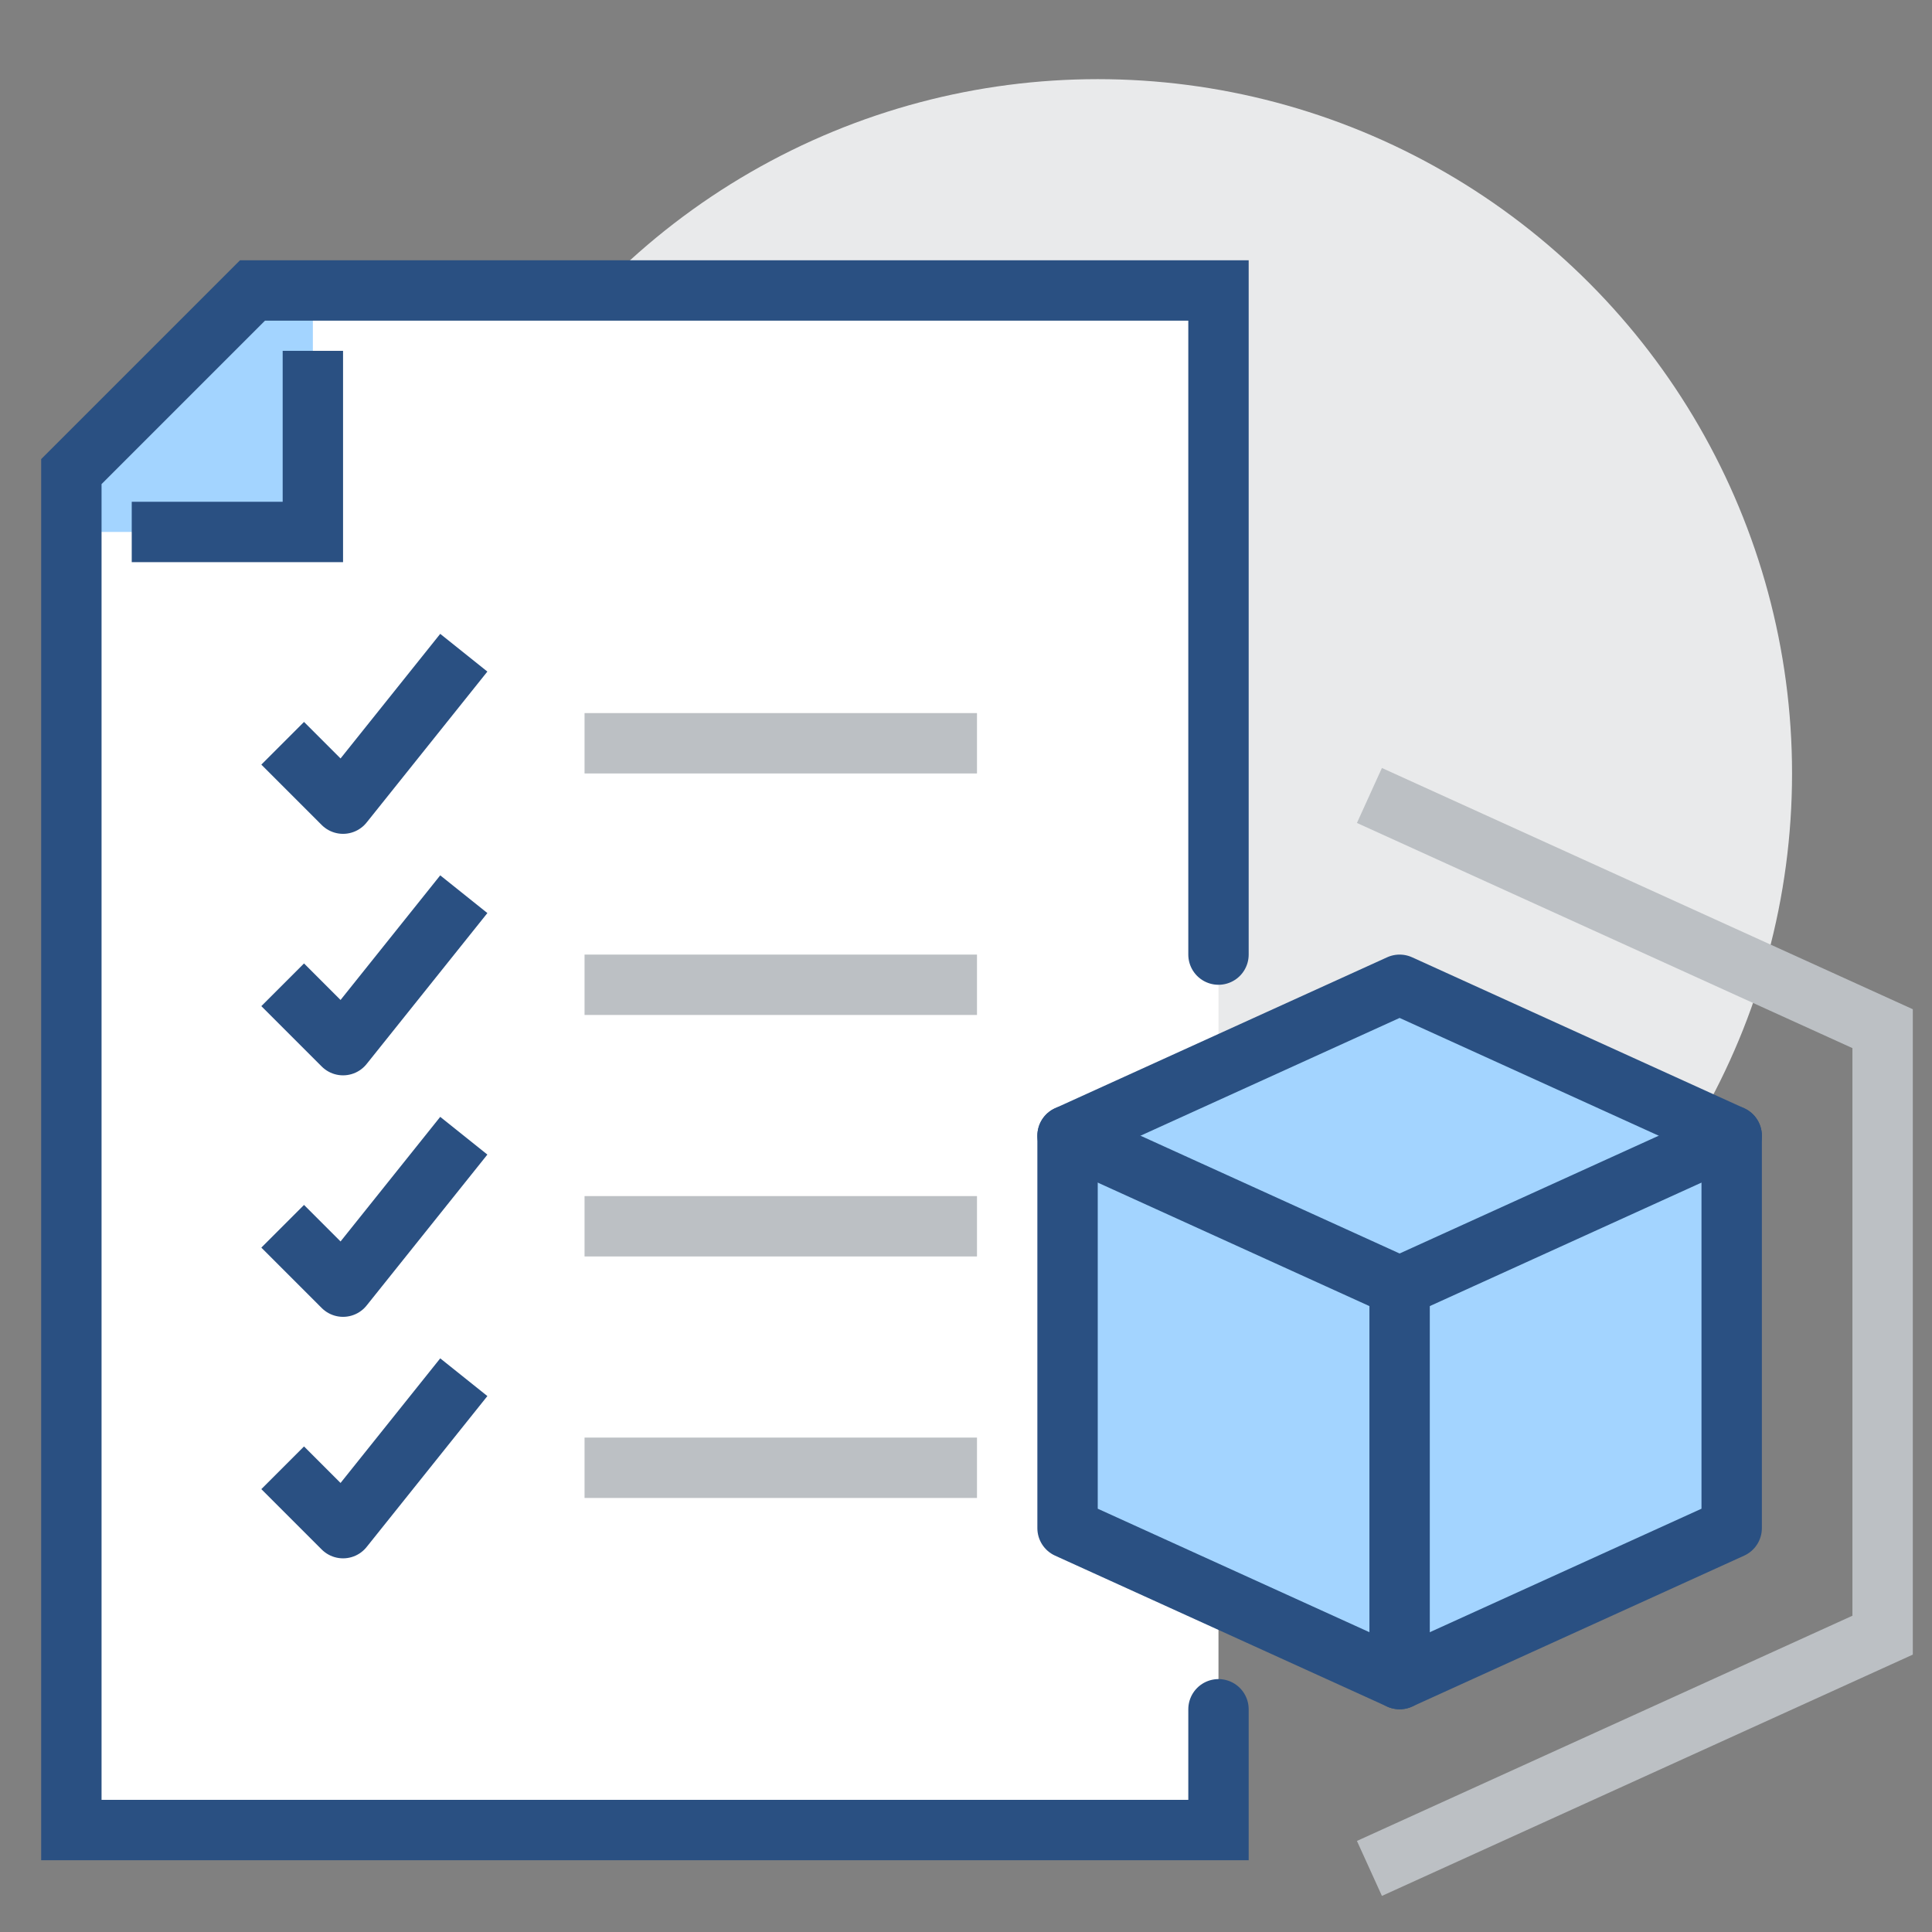
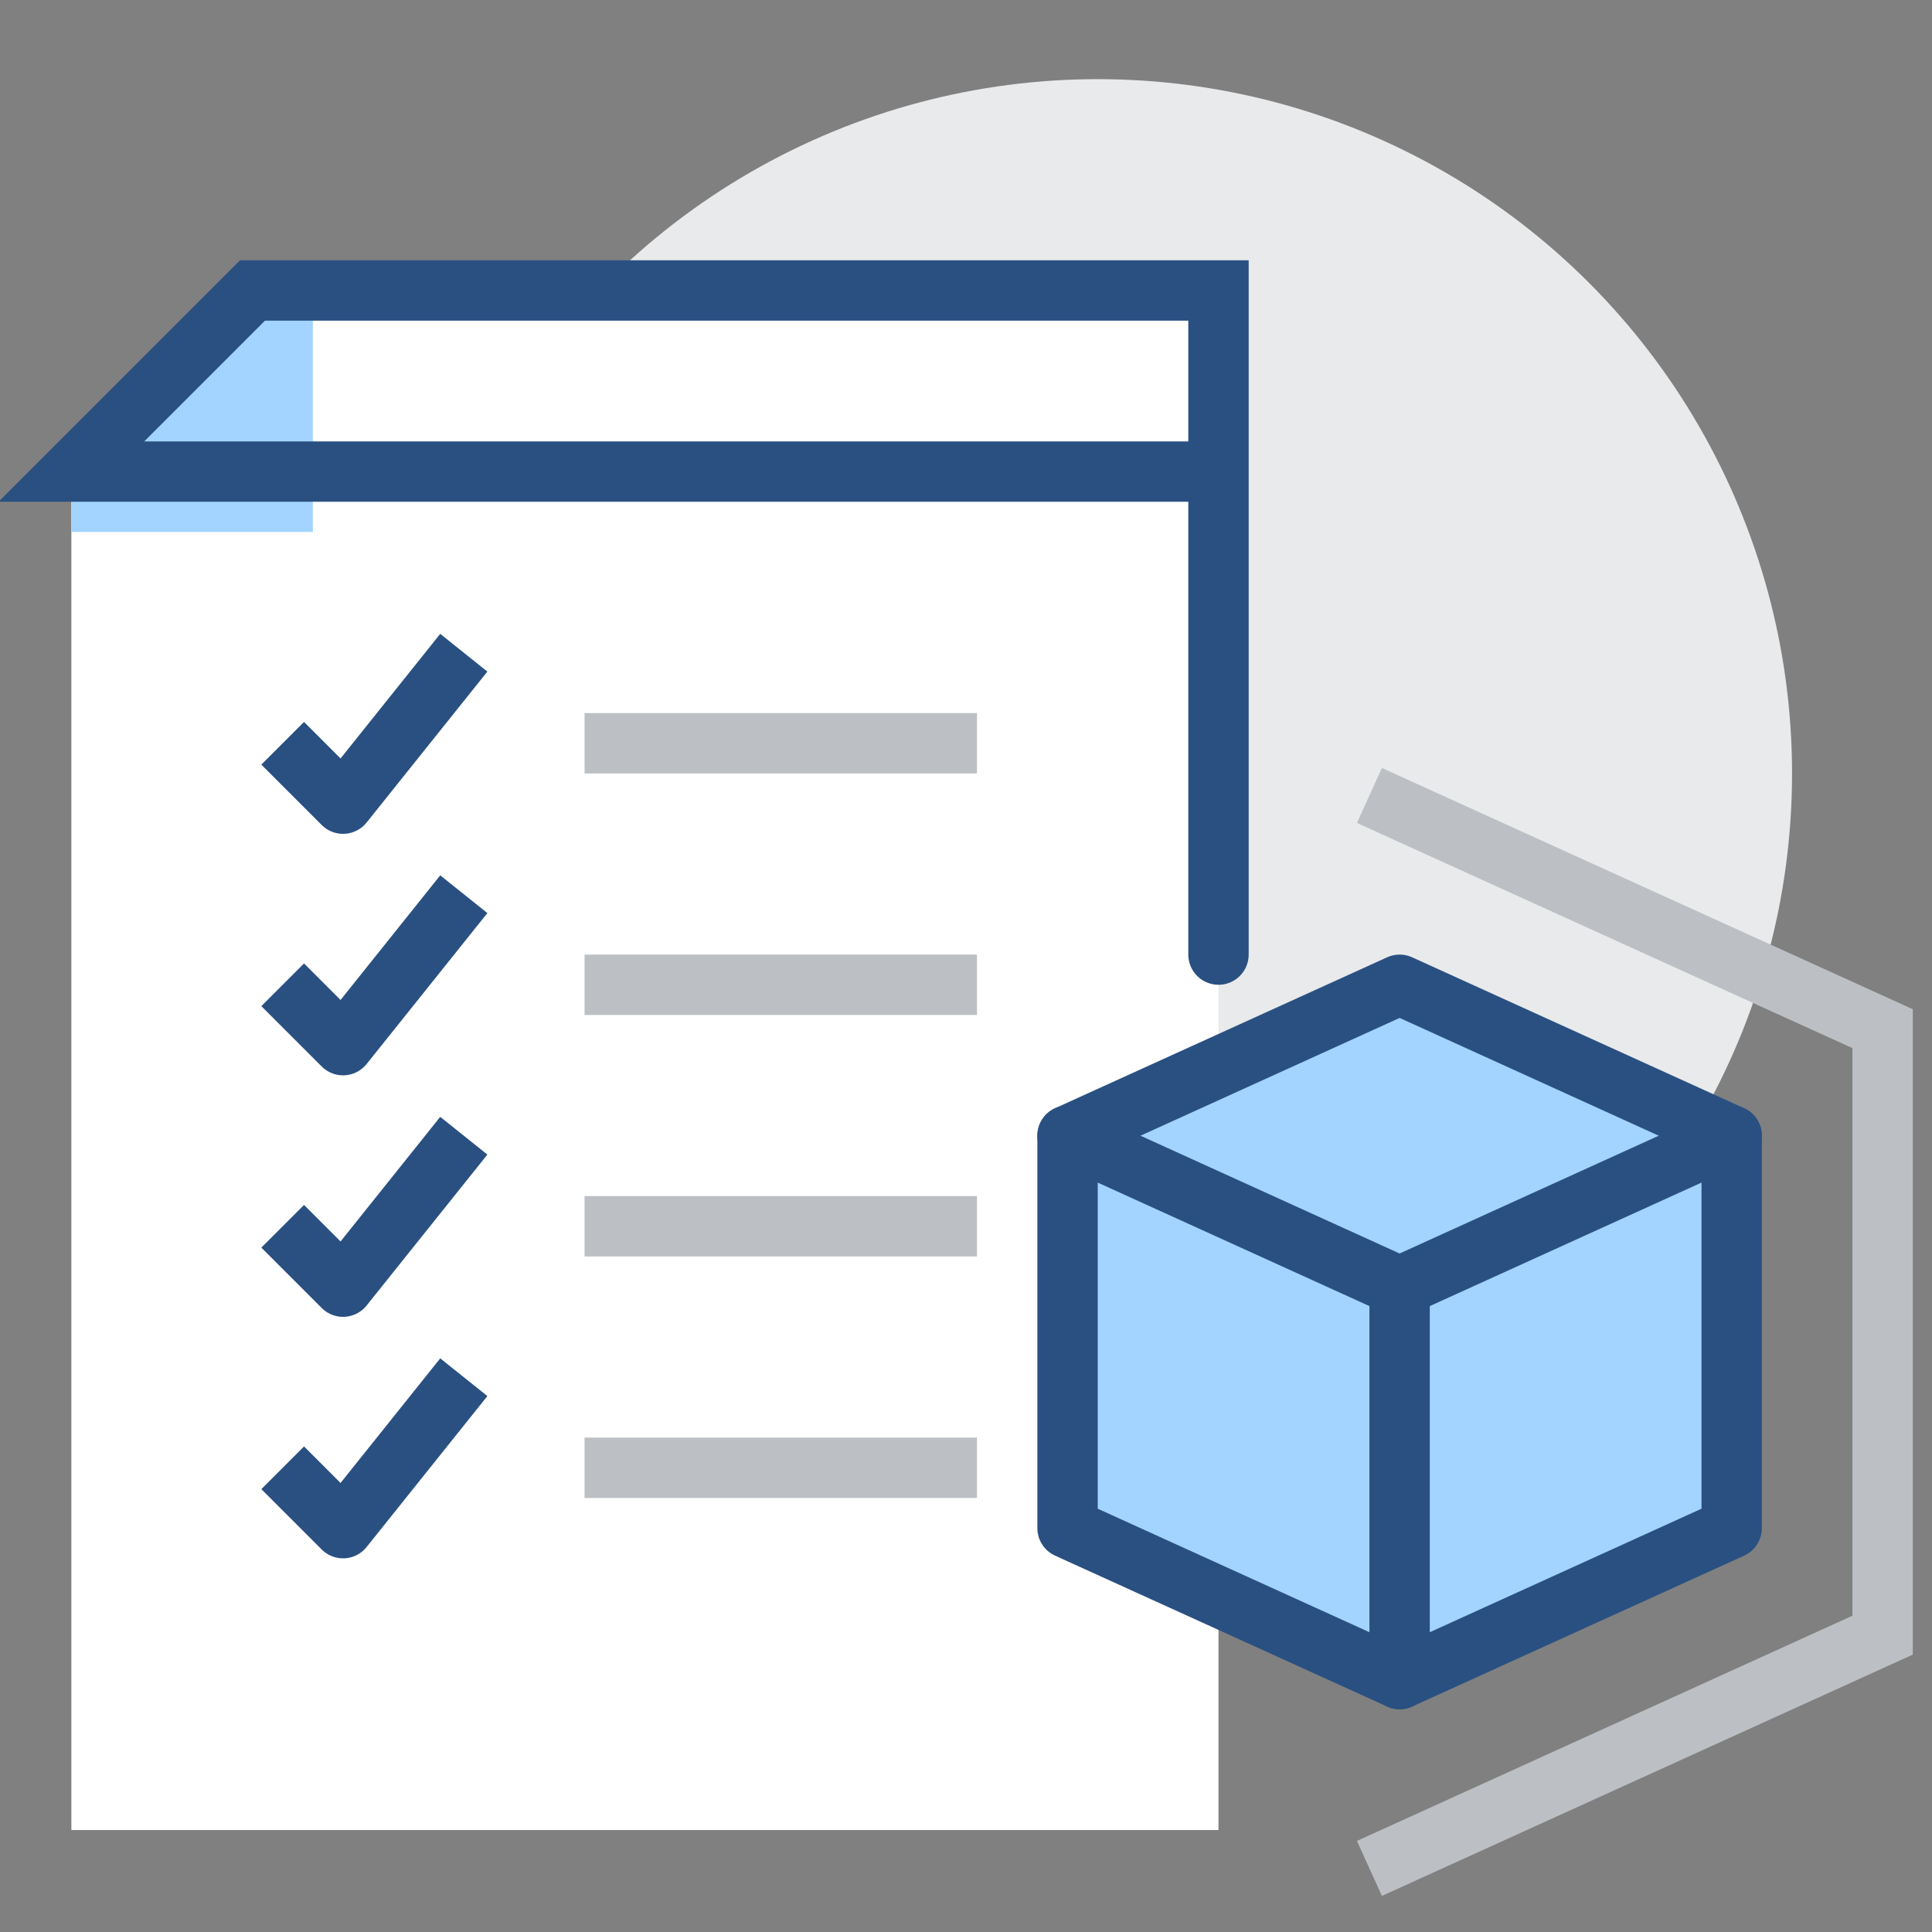
<svg xmlns="http://www.w3.org/2000/svg" width="64" height="64" viewBox="0 0 64 64">
  <rect x="0" y="0" width="64" height="64" fill="#808080" stroke="none" />
  <defs>
    <clipPath id="clip-Funktionen_buchhaltung_lagerhaltung">
      <rect width="64" height="64" />
    </clipPath>
  </defs>
  <g id="Funktionen_buchhaltung_lagerhaltung" clip-path="url(#clip-Funktionen_buchhaltung_lagerhaltung)">
    <g id="Gruppe_1724" data-name="Gruppe 1724" transform="translate(-68.636 -303.378)">
      <circle id="Ellipse_730" data-name="Ellipse 730" cx="23" cy="23" r="23" transform="translate(82 306)" fill="#e9eaeb" />
      <path id="Pfad_9946" data-name="Pfad 9946" d="M77,313l-6,6v45h38V313Z" fill="#fff" />
      <path id="Pfad_9947" data-name="Pfad 9947" d="M79,321H71v-2l6-6h2Z" fill="#a3d4ff" />
-       <path id="Pfad_9948" data-name="Pfad 9948" d="M109,335V313H77l-6,6v45h38v-4" fill="none" stroke="#2a5082" stroke-linecap="round" stroke-miterlimit="10" stroke-width="2" />
-       <path id="Pfad_9949" data-name="Pfad 9949" d="M73,321h6v-6" fill="none" stroke="#2a5082" stroke-miterlimit="10" stroke-width="2" />
+       <path id="Pfad_9948" data-name="Pfad 9948" d="M109,335V313H77l-6,6h38v-4" fill="none" stroke="#2a5082" stroke-linecap="round" stroke-miterlimit="10" stroke-width="2" />
      <g id="Gruppe_1723" data-name="Gruppe 1723">
        <path id="Pfad_9950" data-name="Pfad 9950" d="M115,336l-11,5v13l11,5,11-5V341Z" fill="#a3d4ff" stroke="#2a5082" stroke-linecap="round" stroke-linejoin="round" stroke-width="2" />
        <path id="Pfad_9951" data-name="Pfad 9951" d="M104,341l11,5,11-5" fill="none" stroke="#2a5082" stroke-linecap="round" stroke-linejoin="round" stroke-width="2" />
        <line id="Linie_3806" data-name="Linie 3806" y2="13" transform="translate(115 346)" fill="none" stroke="#2a5082" stroke-linecap="round" stroke-linejoin="round" stroke-width="2" />
      </g>
      <path id="Pfad_9952" data-name="Pfad 9952" d="M114,365.272l17-7.727V337.454l-17-7.725" fill="none" stroke="#bcc0c4" stroke-miterlimit="10" stroke-width="2" />
      <path id="Pfad_9953" data-name="Pfad 9953" d="M78,328l2,2,4-5" fill="none" stroke="#2a5082" stroke-linejoin="round" stroke-width="2" />
      <path id="Pfad_9954" data-name="Pfad 9954" d="M78,336l2,2,4-5" fill="none" stroke="#2a5082" stroke-linejoin="round" stroke-width="2" />
      <path id="Pfad_9955" data-name="Pfad 9955" d="M78,344l2,2,4-5" fill="none" stroke="#2a5082" stroke-linejoin="round" stroke-width="2" />
      <path id="Pfad_9956" data-name="Pfad 9956" d="M78,352l2,2,4-5" fill="none" stroke="#2a5082" stroke-linejoin="round" stroke-width="2" />
      <line id="Linie_3807" data-name="Linie 3807" x2="13" transform="translate(88 328)" fill="none" stroke="#bcc0c4" stroke-miterlimit="10" stroke-width="2" />
      <line id="Linie_3808" data-name="Linie 3808" x2="13" transform="translate(88 336)" fill="none" stroke="#bcc0c4" stroke-miterlimit="10" stroke-width="2" />
      <line id="Linie_3809" data-name="Linie 3809" x2="13" transform="translate(88 344)" fill="none" stroke="#bcc0c4" stroke-miterlimit="10" stroke-width="2" />
      <line id="Linie_3810" data-name="Linie 3810" x2="13" transform="translate(88 352)" fill="none" stroke="#bcc0c4" stroke-miterlimit="10" stroke-width="2" />
    </g>
  </g>
</svg>